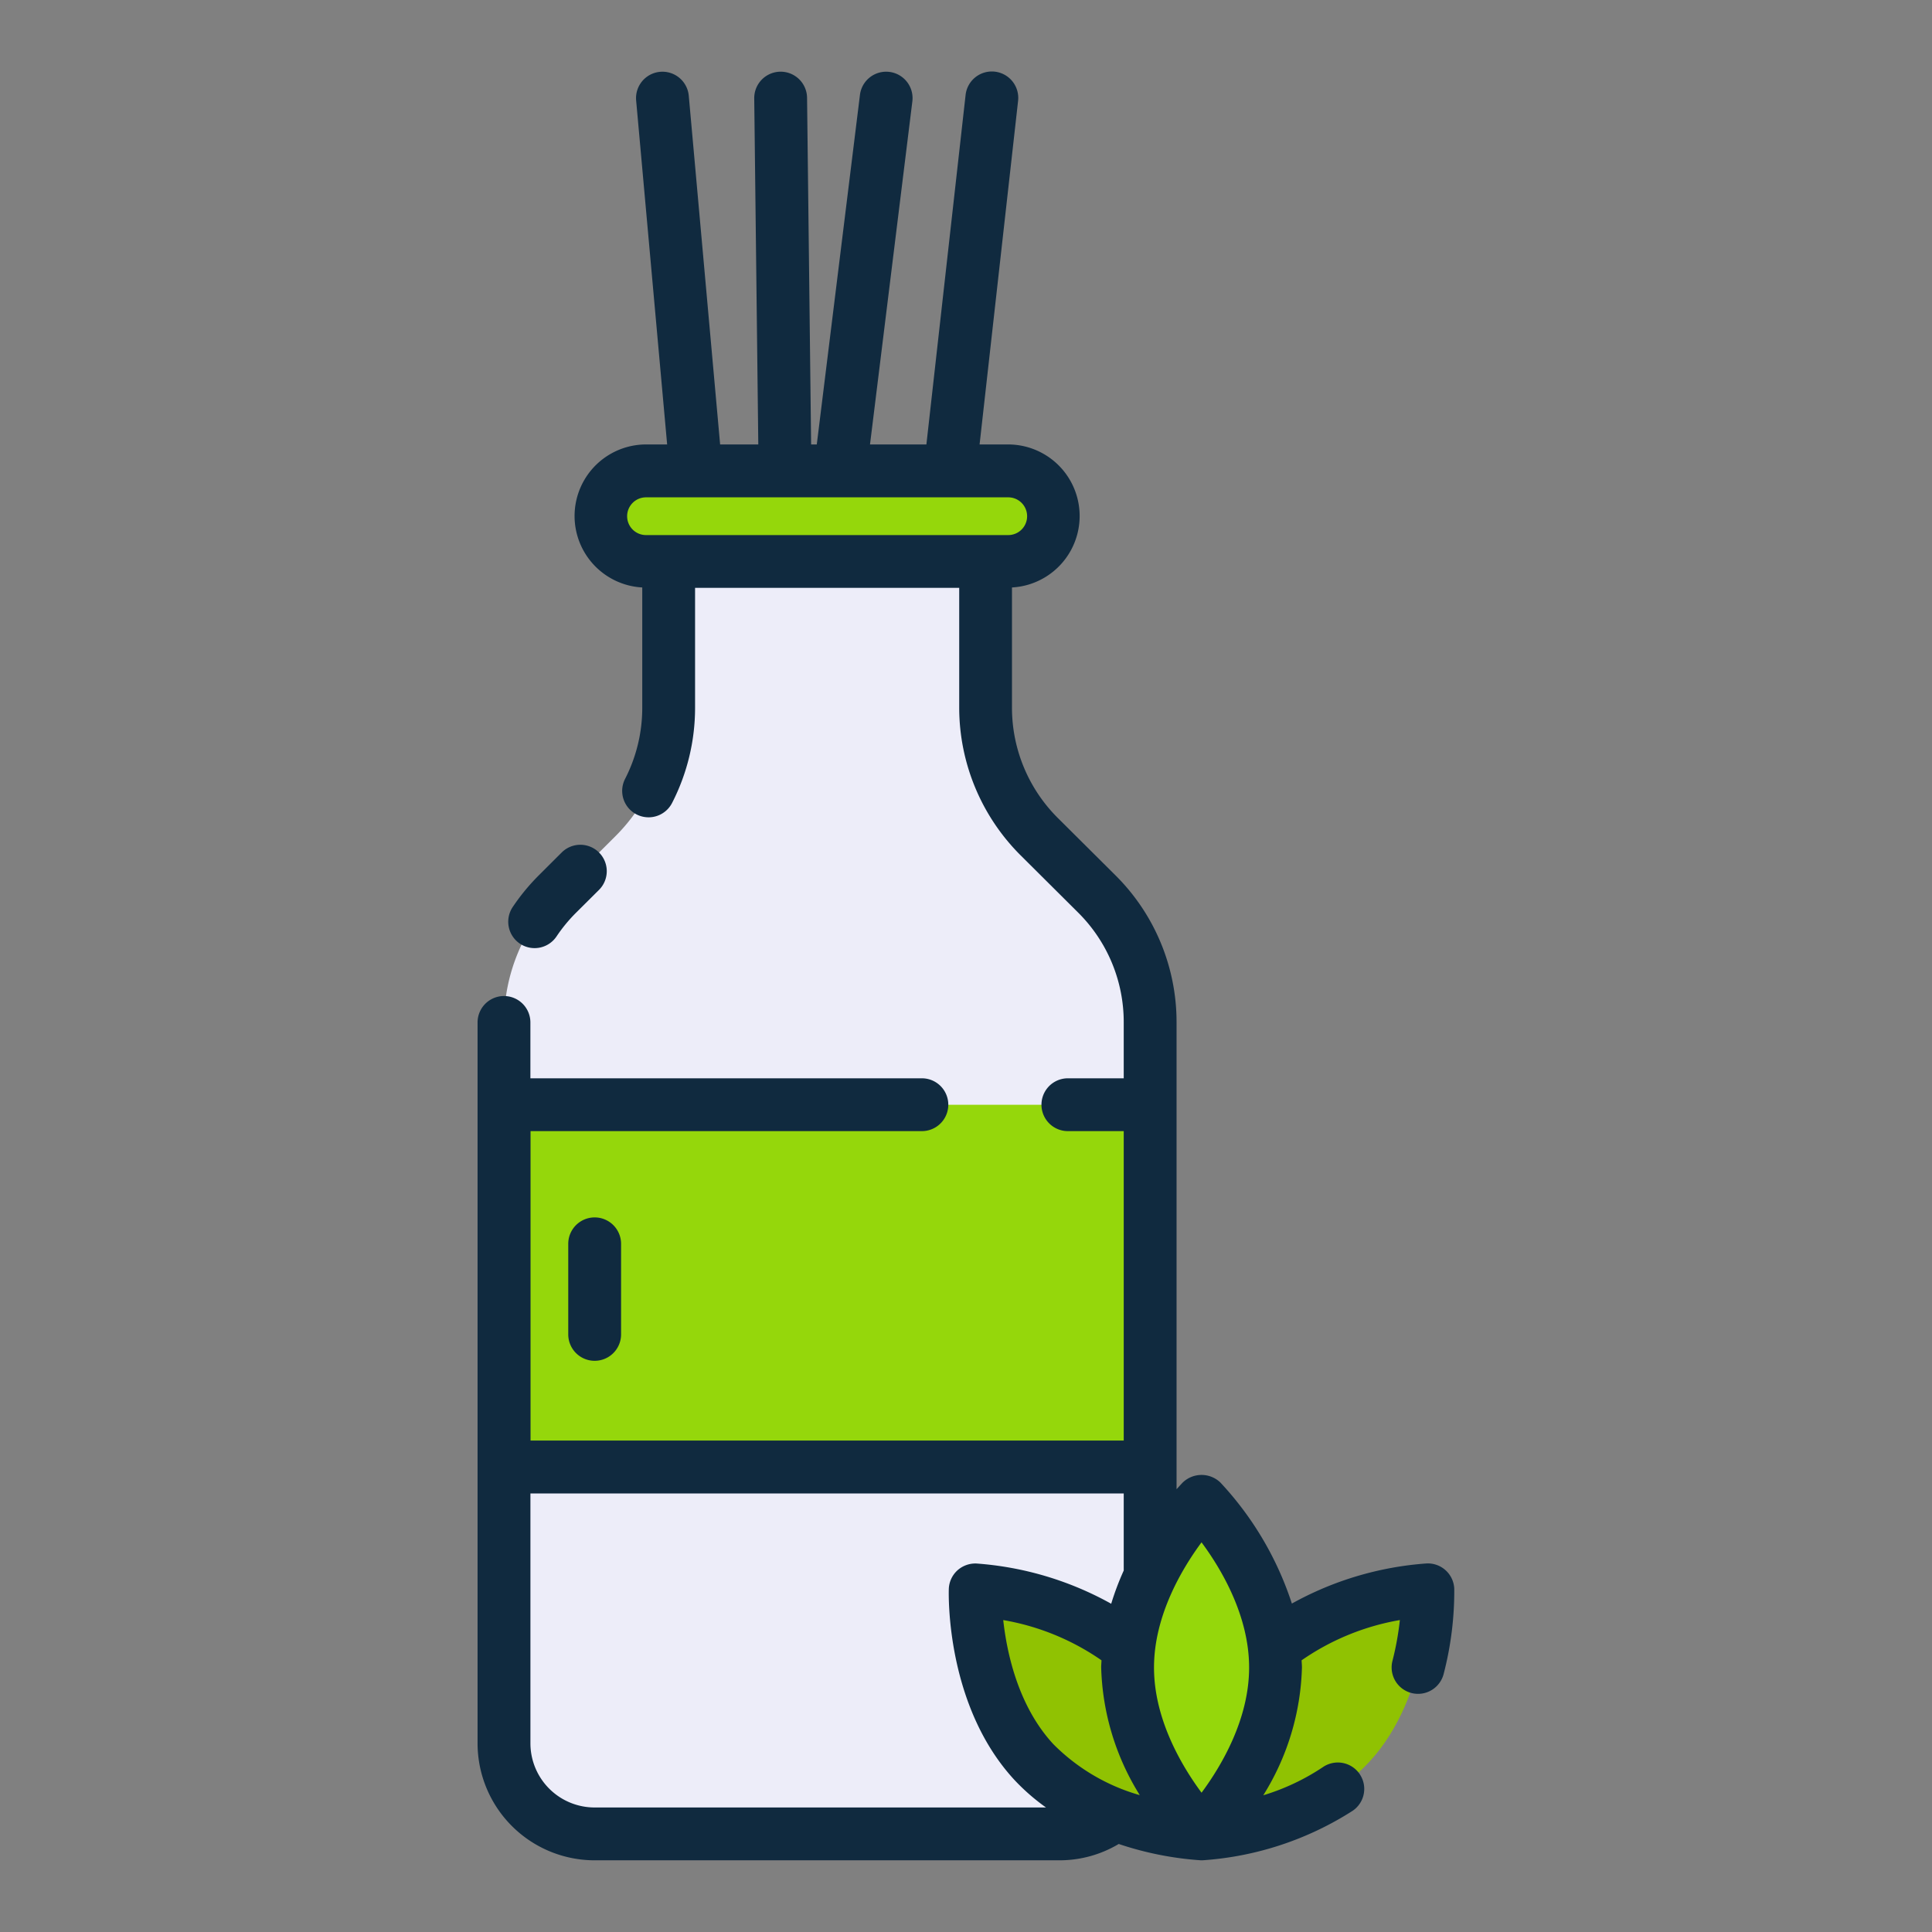
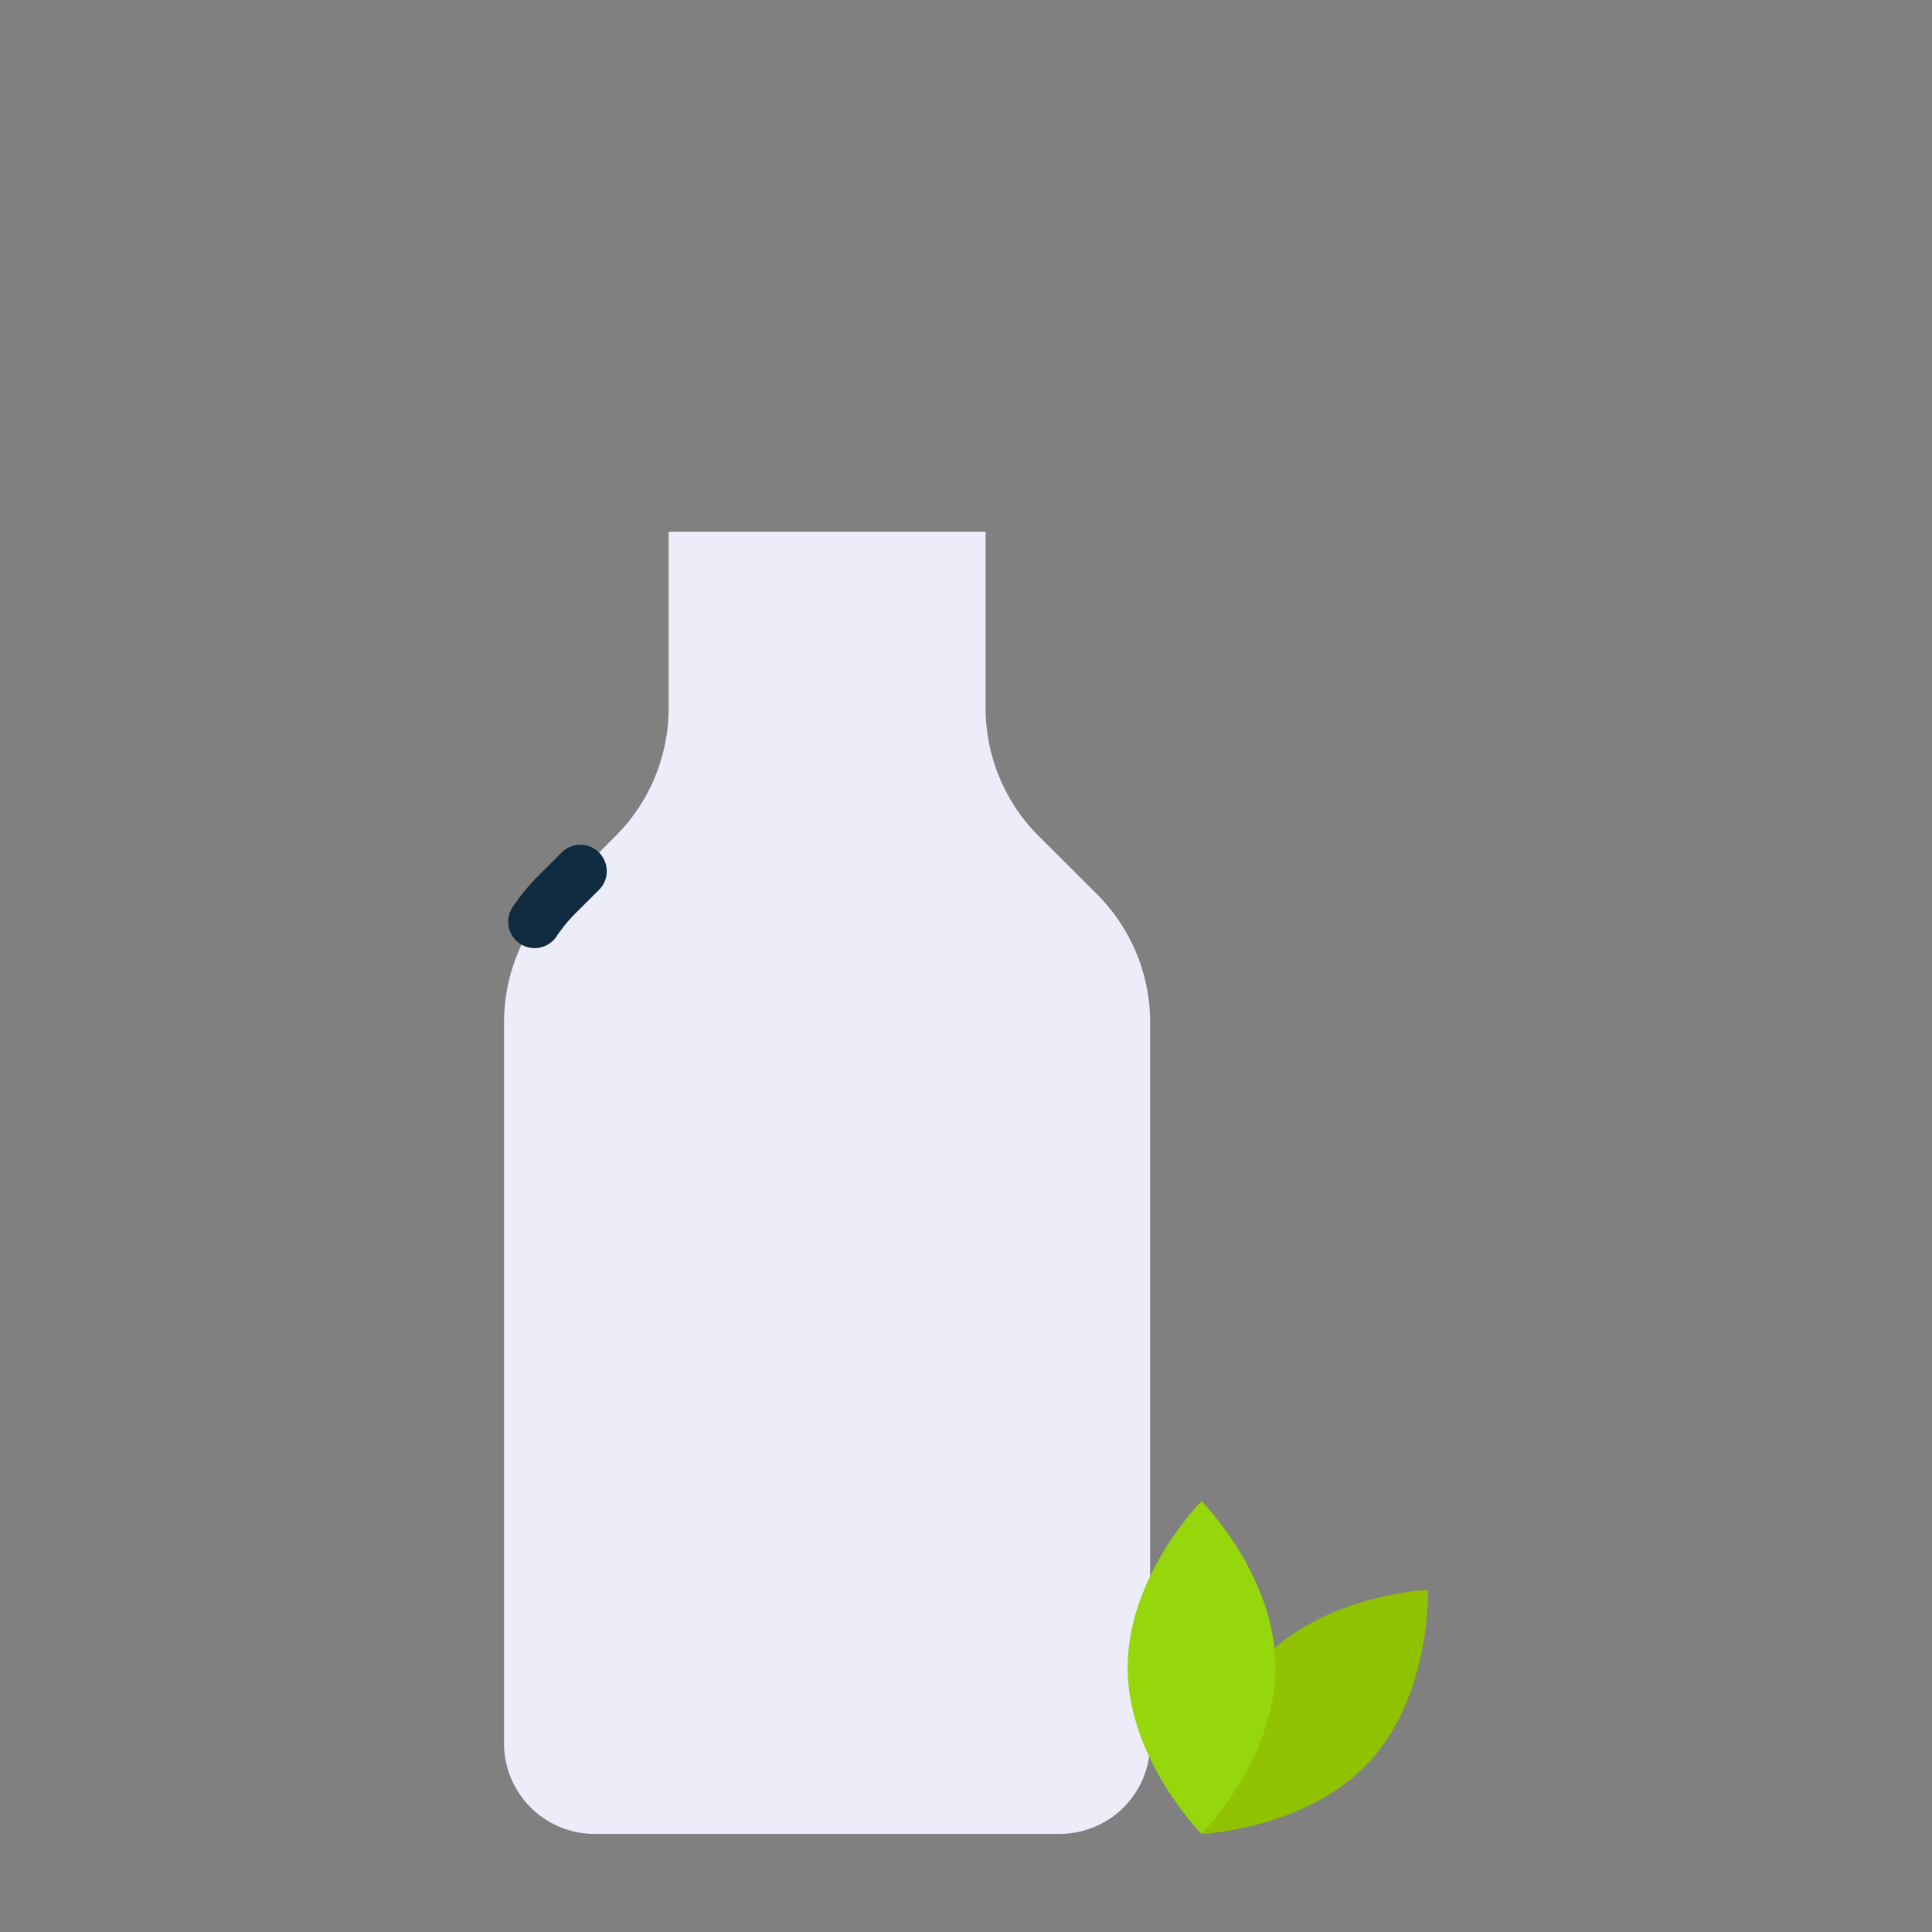
<svg xmlns="http://www.w3.org/2000/svg" height="512" viewBox="0 0 128 128" width="512">
  <rect x="0" y="0" width="128" height="128" fill="#808080" stroke="none" />
  <g>
    <g>
      <path d="m65.3 46.906v-11.68h-21v11.68a12 12 0 0 1 -3.532 8.5l-3.842 3.826a12 12 0 0 0 -3.531 8.5v47.768a6 6 0 0 0 6 6h30.805a6 6 0 0 0 6-6v-47.764a12 12 0 0 0 -3.531-8.5l-3.839-3.828a12 12 0 0 1 -3.53-8.502z" fill="#ededf9" />
-       <path d="m66.8 37.2h-24a3 3 0 0 1 -3-3 3 3 0 0 1 3-3h24a3 3 0 0 1 3 3 3 3 0 0 1 -3 3z" fill="#95d70b" />
      <path d="m90.7 116.75c-4.141 4.464-11.091 4.75-11.091 4.75s-.235-6.952 3.906-11.416 11.092-4.75 11.092-4.75.232 6.951-3.907 11.416z" fill="#90c202" />
-       <path d="m68.515 116.75c4.141 4.464 11.091 4.75 11.091 4.75s.235-6.952-3.906-11.416-11.091-4.75-11.091-4.75-.236 6.951 3.906 11.416z" fill="#90c202" />
      <g fill="#95d70b">
        <path d="m84.507 110.474c0 6.09-4.9 11.026-4.9 11.026s-4.9-4.936-4.9-11.026 4.9-11.026 4.9-11.026 4.9 4.937 4.9 11.026z" />
-         <path d="m33.398 73.194h42.8v24h-42.8z" />
      </g>
    </g>
    <g fill="#102a3f">
      <path d="m34.444 62.519a1.751 1.751 0 0 0 2.429-.48 10.333 10.333 0 0 1 1.291-1.568l1.52-1.512a1.75 1.75 0 0 0 -2.469-2.481l-1.515 1.512a13.89 13.89 0 0 0 -1.73 2.1 1.752 1.752 0 0 0 .474 2.429z" />
-       <path d="m96.349 105.27a1.751 1.751 0 0 0 -1.823-1.688 21.53 21.53 0 0 0 -8.936 2.658 21.5 21.5 0 0 0 -4.741-8.024 1.8 1.8 0 0 0 -2.485 0c-.033.033-.189.2-.414.448v-30.924a13.7 13.7 0 0 0 -4.05-9.75l-3.84-3.82a10.311 10.311 0 0 1 -3.014-7.26v-7.989a4.741 4.741 0 0 0 -.251-9.475h-1.895l2.549-22.746a1.75 1.75 0 1 0 -3.478-.39l-2.595 23.136h-3.736l2.806-22.731a1.749 1.749 0 1 0 -3.472-.43l-2.86 23.161h-.375l-.269-22.967a1.75 1.75 0 1 0 -3.5.042l.269 22.925h-2.529l-2.077-23.1a1.75 1.75 0 0 0 -3.487.312l2.054 22.788h-1.4a4.741 4.741 0 0 0 -.249 9.475v7.989a10.3 10.3 0 0 1 -1.136 4.69 1.749 1.749 0 1 0 3.111 1.6 13.8 13.8 0 0 0 1.524-6.29v-7.964h17.5v7.964a13.831 13.831 0 0 0 4.05 9.74l3.837 3.818a10.22 10.22 0 0 1 3.013 7.272v3.7h-3.7a1.75 1.75 0 0 0 0 3.5h3.7v20.5h-39.3v-20.5h25.927a1.75 1.75 0 1 0 0-3.5h-25.937v-3.7a1.75 1.75 0 0 0 -3.5 0v47.76a7.759 7.759 0 0 0 7.75 7.75h30.81a7.648 7.648 0 0 0 3.919-1.082 21.6 21.6 0 0 0 5.418 1.08h.073.074a21.054 21.054 0 0 0 9.94-3.284 1.75 1.75 0 0 0 -1.98-2.887 14.858 14.858 0 0 1 -3.949 1.865 16.8 16.8 0 0 0 2.562-8.467c0-.161-.017-.316-.022-.475a16.234 16.234 0 0 1 6.51-2.667 19.209 19.209 0 0 1 -.49 2.7 1.75 1.75 0 1 0 3.389.877 21.8 21.8 0 0 0 .705-5.64zm-54.8-71.07a1.251 1.251 0 0 1 1.25-1.25h24a1.25 1.25 0 0 1 0 2.5h-24a1.25 1.25 0 0 1 -1.25-1.25zm38.057 67.986c1.3 1.753 3.151 4.855 3.151 8.293s-1.852 6.539-3.151 8.292c-1.3-1.753-3.15-4.855-3.15-8.292s1.852-6.544 3.15-8.297zm-9.814 13.374c-2.338-2.519-3.087-6.056-3.325-8.226a16.219 16.219 0 0 1 6.511 2.666c-.006.158-.022.312-.022.472a16.791 16.791 0 0 0 2.557 8.46 13.14 13.14 0 0 1 -5.721-3.372zm-30.4 4.19a4.254 4.254 0 0 1 -4.25-4.25v-16.556h39.308v5.109a18.074 18.074 0 0 0 -.83 2.2 21.51 21.51 0 0 0 -8.937-2.667 1.78 1.78 0 0 0 -1.262.465 1.752 1.752 0 0 0 -.56 1.223c-.01.313-.213 7.738 4.367 12.672a13.889 13.889 0 0 0 2.072 1.804z" />
-       <path d="m37.648 82.407v6a1.75 1.75 0 0 0 3.5 0v-6a1.75 1.75 0 0 0 -3.5 0z" />
    </g>
  </g>
</svg>